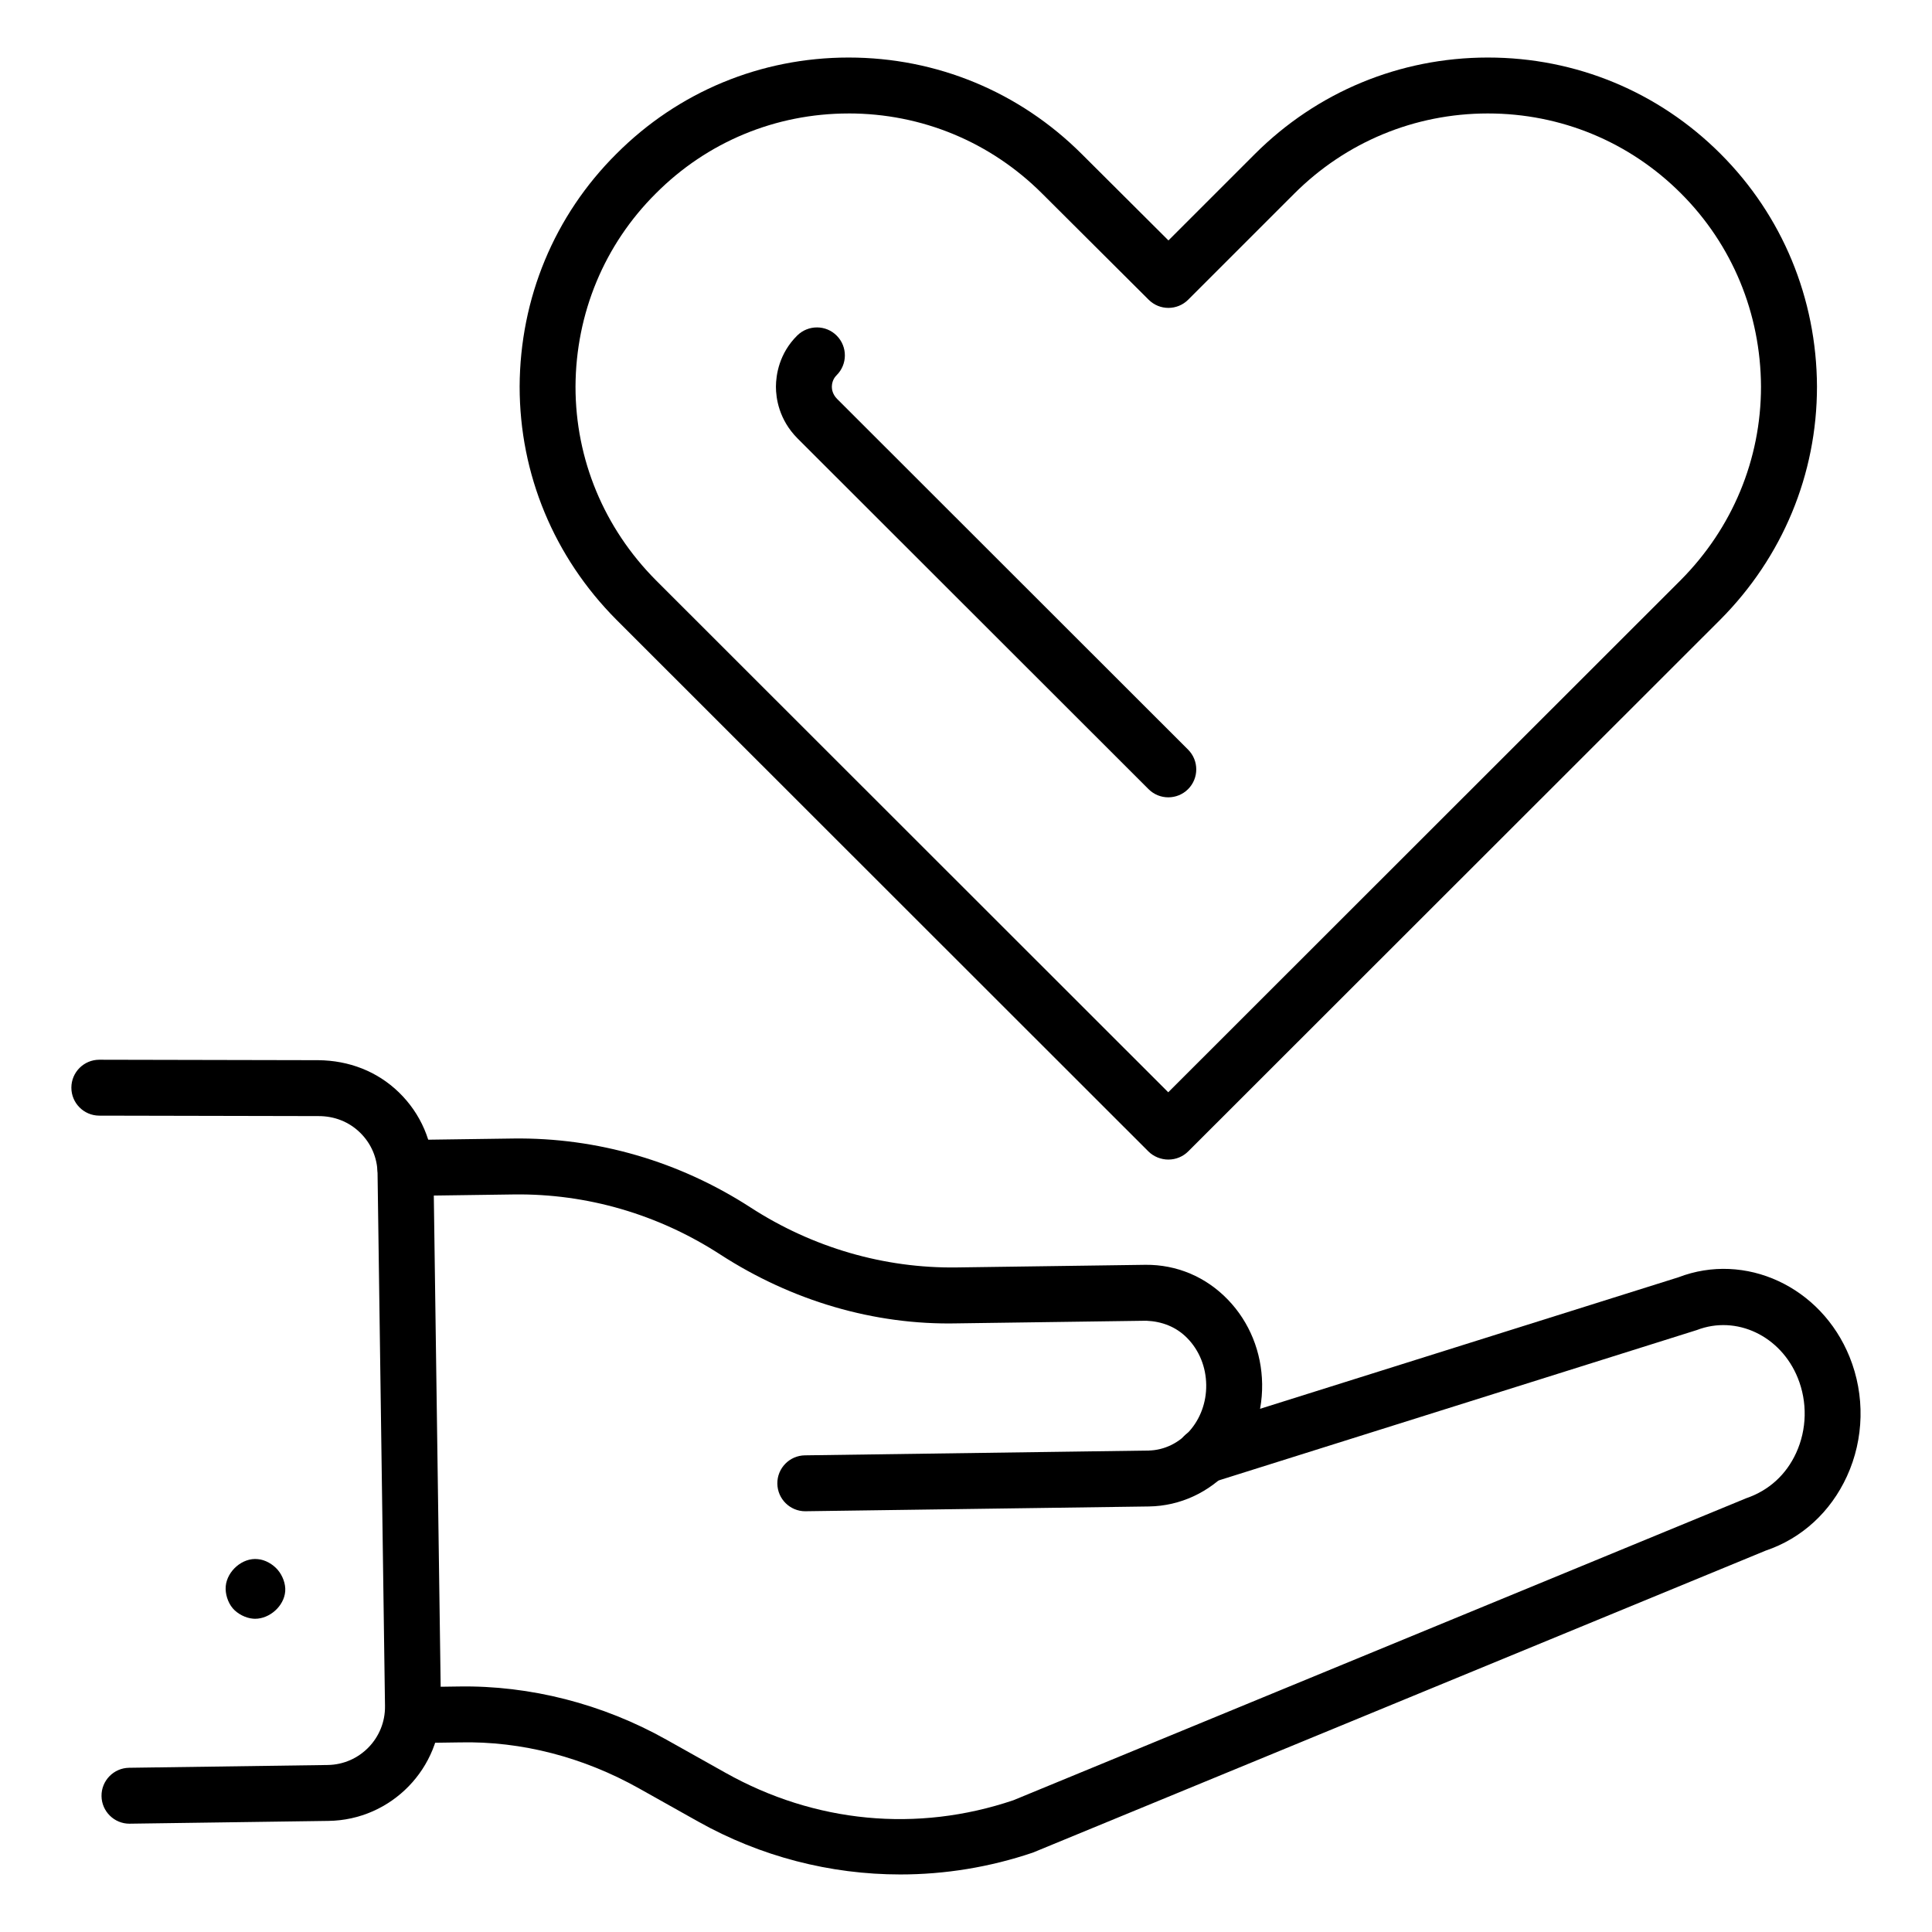
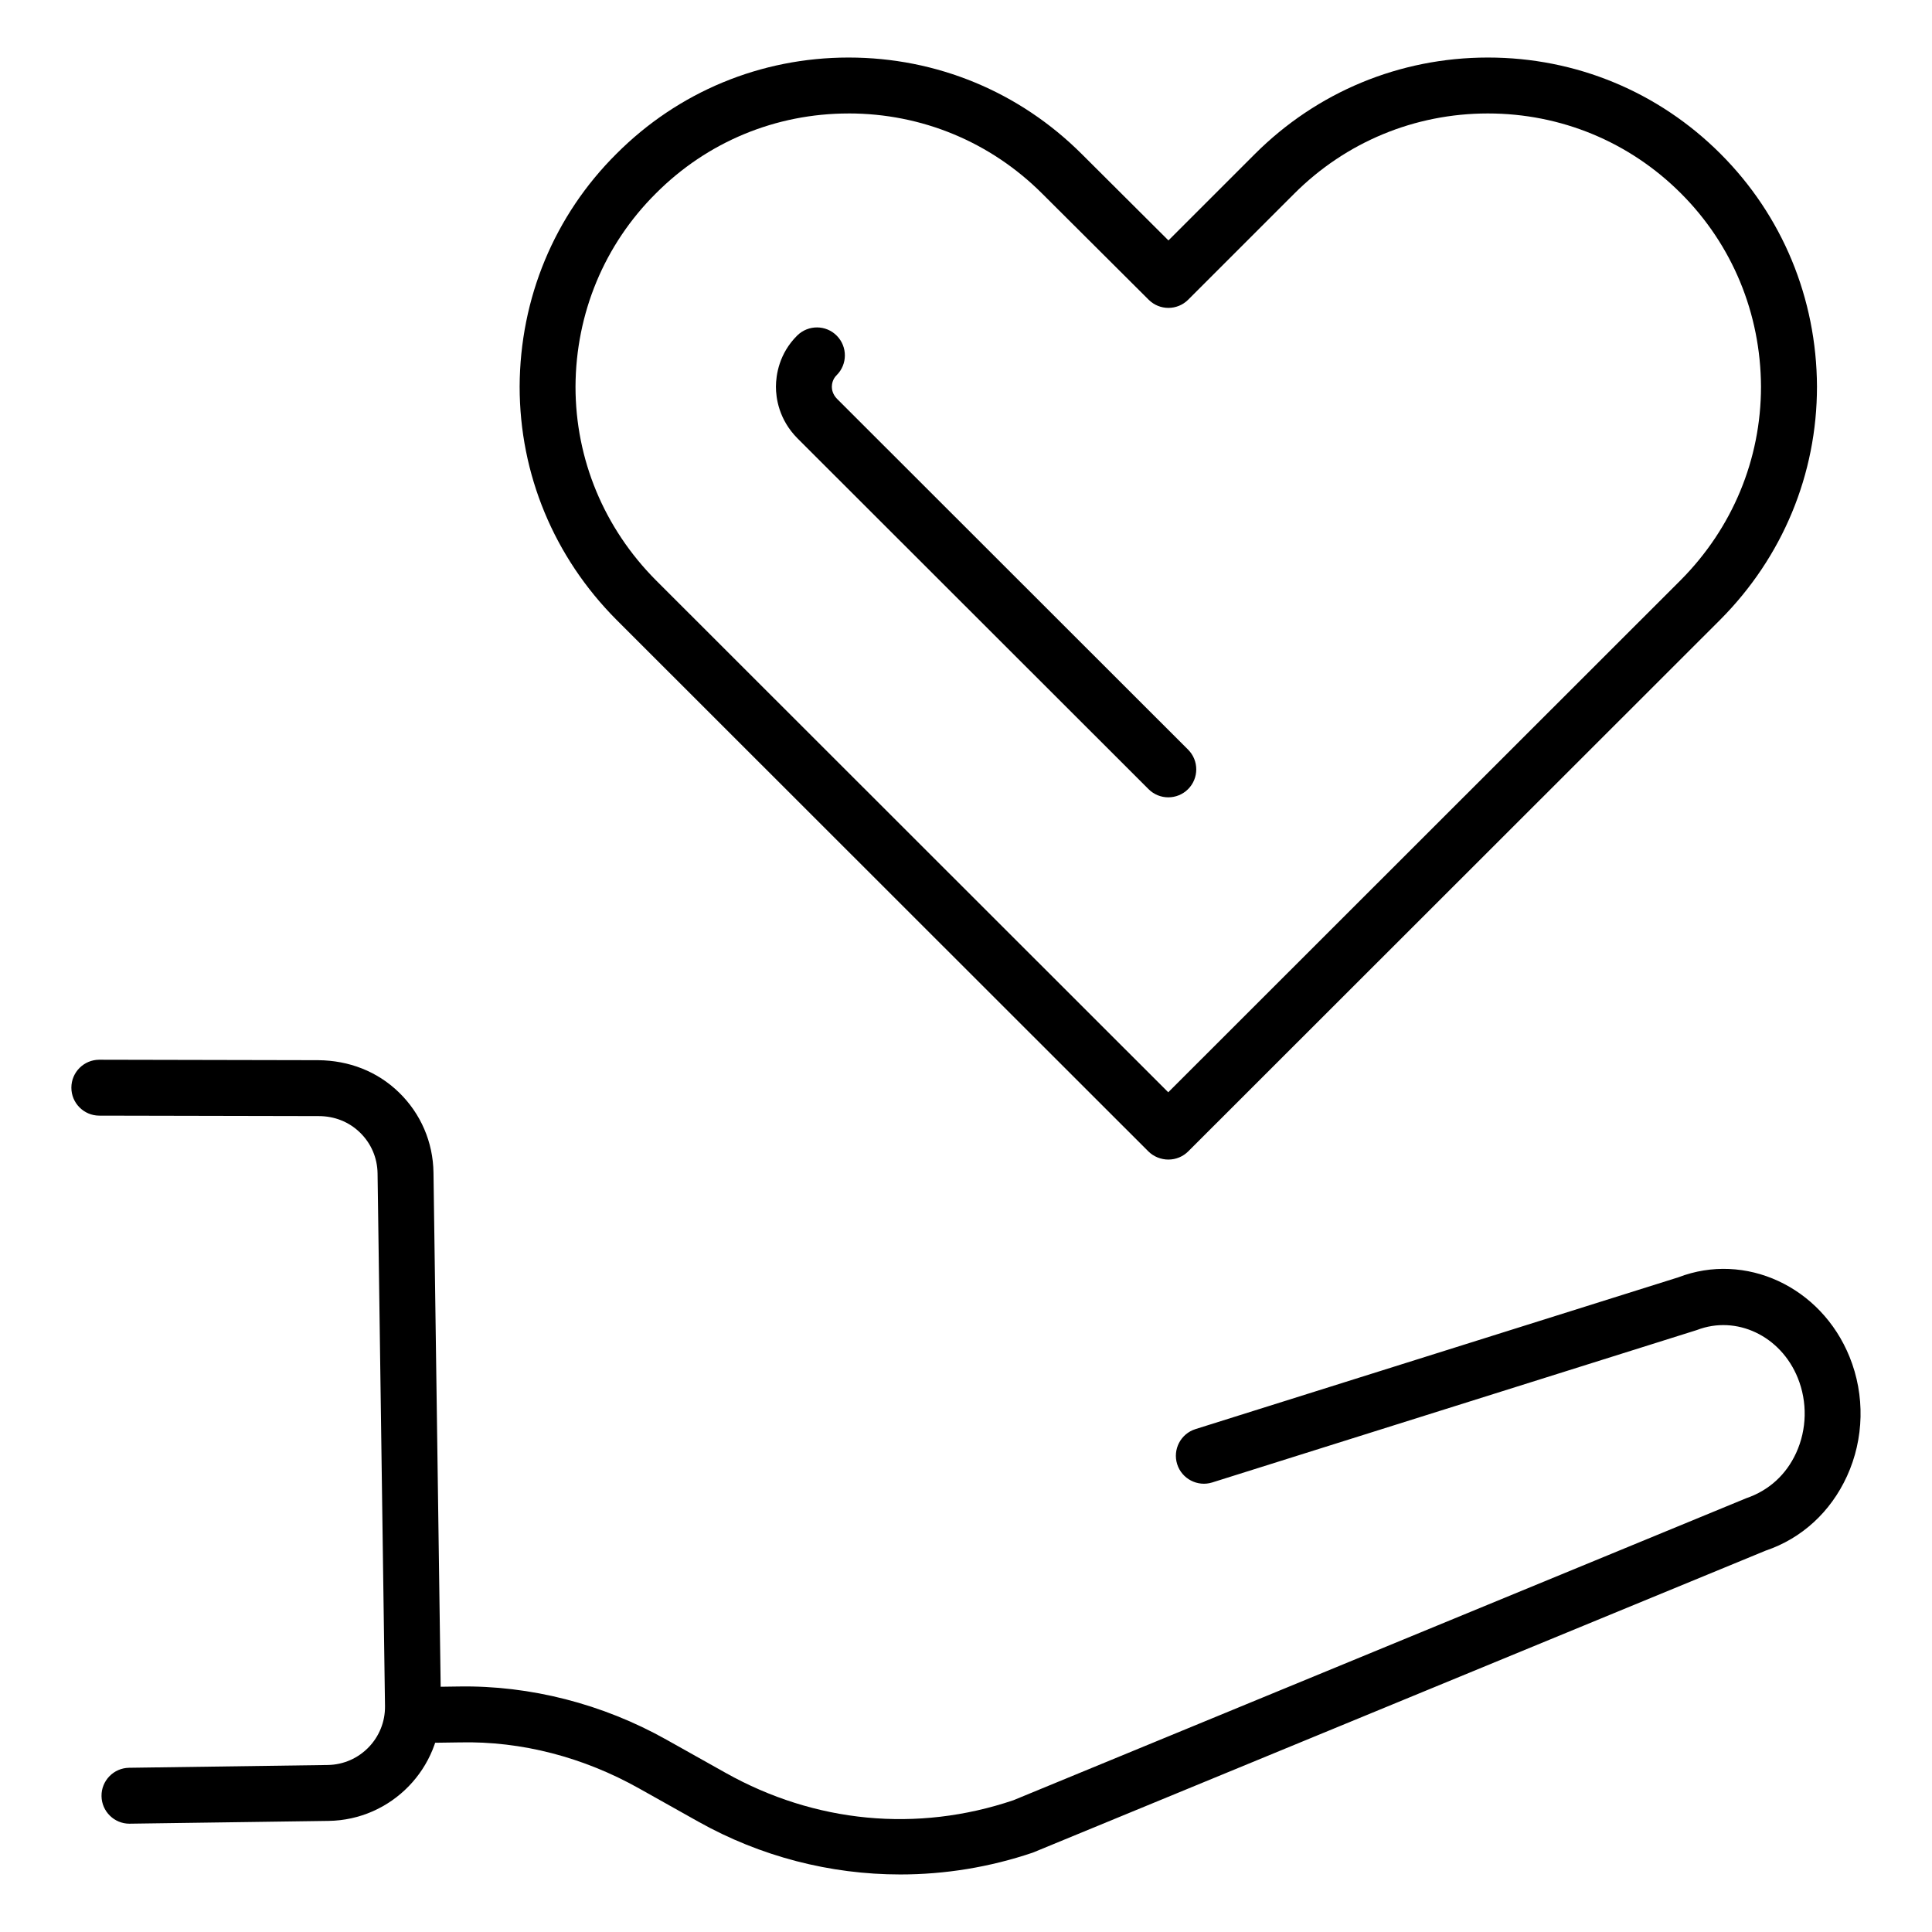
<svg xmlns="http://www.w3.org/2000/svg" fill="#000000" width="800px" height="800px" version="1.1" viewBox="144 144 512 512">
  <g>
-     <path d="m357.41 544.5c-4.039 0-7.348-3.25-7.406-7.309-0.059-4.09 3.215-7.453 7.305-7.512l90.949-1.266c8.629-0.121 15.539-7.938 15.402-17.422-0.066-4.688-1.812-9.043-4.922-12.27-2.981-3.106-6.82-4.535-10.957-4.711l-50.102 0.695c-22.035 0.492-43.895-6.004-62.832-18.27-16.477-10.664-35.332-16.129-54.574-15.895l-28.723 0.398h-0.105c-4.043 0-7.348-3.25-7.406-7.309-0.055-4.09 3.215-7.453 7.309-7.512l28.719-0.398c22.141-0.281 43.891 6.004 62.836 18.27 16.477 10.672 35.465 16.148 54.574 15.895l50.102-0.695c8.25-0.074 15.984 3.168 21.836 9.246 5.731 5.949 8.945 13.883 9.066 22.352 0.25 17.648-13.215 32.203-30.012 32.441l-90.949 1.266c-0.039 0.004-0.074 0.004-0.109 0.004z" />
    <path d="m382.59 640.75c-18.586 0-37.027-4.738-53.539-14l-15.699-8.805c-14.625-8.203-31.043-12.582-47.578-12.191l-12.191 0.172h-0.109c-4.039 0-7.348-3.25-7.406-7.301-0.059-4.094 3.211-7.461 7.305-7.516l12.195-0.172c18.898-0.316 38.133 4.602 55.035 14.086l15.699 8.805c23.688 13.285 50.77 15.867 76.246 7.258l194.21-80.035c6.066-2.07 10.609-6.273 13.242-12.012 2.863-6.242 3.019-13.492 0.426-19.891-4.508-11.137-16.258-16.715-26.754-12.668l-128.42 40.387c-3.871 1.215-8.062-0.949-9.289-4.848s0.945-8.059 4.848-9.289l127.98-40.234c17.684-6.801 37.793 2.394 45.363 21.09 4.121 10.16 3.867 21.691-0.691 31.633-4.348 9.484-11.988 16.48-21.516 19.703l-194.21 80.031c-11.473 3.887-23.34 5.797-35.152 5.797z" />
    <path d="m178.31 627.3c-4.039 0-7.348-3.25-7.406-7.309-0.059-4.09 3.211-7.453 7.305-7.512l52.637-0.738c8.492-0.117 15.301-7.121 15.184-15.613l-1.973-141.18c-0.055-4.109-1.711-7.953-4.66-10.816-2.949-2.863-6.777-4.356-10.949-4.356l-58.141-0.121c-4.09-0.008-7.402-3.336-7.394-7.422 0.008-4.09 3.324-7.394 7.41-7.394h0.016l58.02 0.121c8.09 0.078 15.586 2.922 21.371 8.543 5.789 5.629 9.035 13.176 9.148 21.242l1.973 141.18c0.227 16.664-13.137 30.402-29.797 30.633l-52.633 0.738c-0.035 0.004-0.07 0.004-0.109 0.004z" />
-     <path d="m211.6 572.99c-0.172 0-0.344-0.008-0.516-0.023-1.98-0.152-4.152-1.273-5.434-2.785-1.277-1.52-2.012-3.848-1.828-5.824 0.367-4.031 4.438-7.617 8.496-7.172 1.961 0.152 4.008 1.352 5.285 2.844 1.281 1.496 2.137 3.711 1.984 5.672-0.004 0.023-0.008 0.051-0.008 0.078-0.34 3.867-4.109 7.211-7.981 7.211zm0.605-7.871h0.074zm0 0h0.074zm-0.5-0.039h0.004zm-6.887-0.547 0.938 0.078z" />
    <path d="m453.65 451.3c-1.965 0-3.938-0.781-5.324-2.172l-140.98-140.9c-16.539-16.625-25.637-38.562-25.637-61.773 0.102-23.449 9.211-45.352 25.652-61.695 16.379-16.426 38.219-25.496 61.477-25.512h0.074c23.336 0 45.281 9.094 61.805 25.613l22.934 22.855 22.859-22.855c16.492-16.496 38.414-25.59 61.723-25.613h0.098c23.289 0 45.176 9.059 61.637 25.527 16.375 16.375 25.445 38.27 25.551 61.645v0.035c0 23.211-9.098 45.148-25.625 61.762l-141 140.91c-1.391 1.387-3.273 2.168-5.238 2.168zm-84.75-277.23h-0.059c-19.297 0.016-37.418 7.531-51.02 21.18-13.664 13.59-21.223 31.777-21.305 51.242 0 19.238 7.566 37.465 21.312 51.285l135.77 135.69 135.79-135.71c13.727-13.805 21.293-32.016 21.297-51.285-0.09-19.441-7.621-37.633-21.211-51.219-13.664-13.668-31.832-21.184-51.16-21.184h-0.082c-19.359 0.023-37.562 7.574-51.262 21.273l-28.09 28.086c-2.891 2.887-7.57 2.894-10.469 0.008l-28.18-28.086c-13.73-13.734-31.957-21.285-51.34-21.285z" />
    <path d="m453.61 355.3c-1.895 0-3.793-0.723-5.238-2.172l-93.023-92.949c-4.977-5.016-5.719-10.746-5.719-13.719 0.023-3.039 0.797-8.746 5.648-13.551 2.914-2.863 7.606-2.859 10.48 0.059 2.875 2.91 2.856 7.598-0.055 10.477-1.078 1.062-1.25 2.387-1.254 3.082 0 0.629 0.18 1.969 1.395 3.191l93.008 92.938c2.894 2.887 2.894 7.582 0.004 10.477-1.449 1.445-3.348 2.168-5.246 2.168z" />
  </g>
</svg>